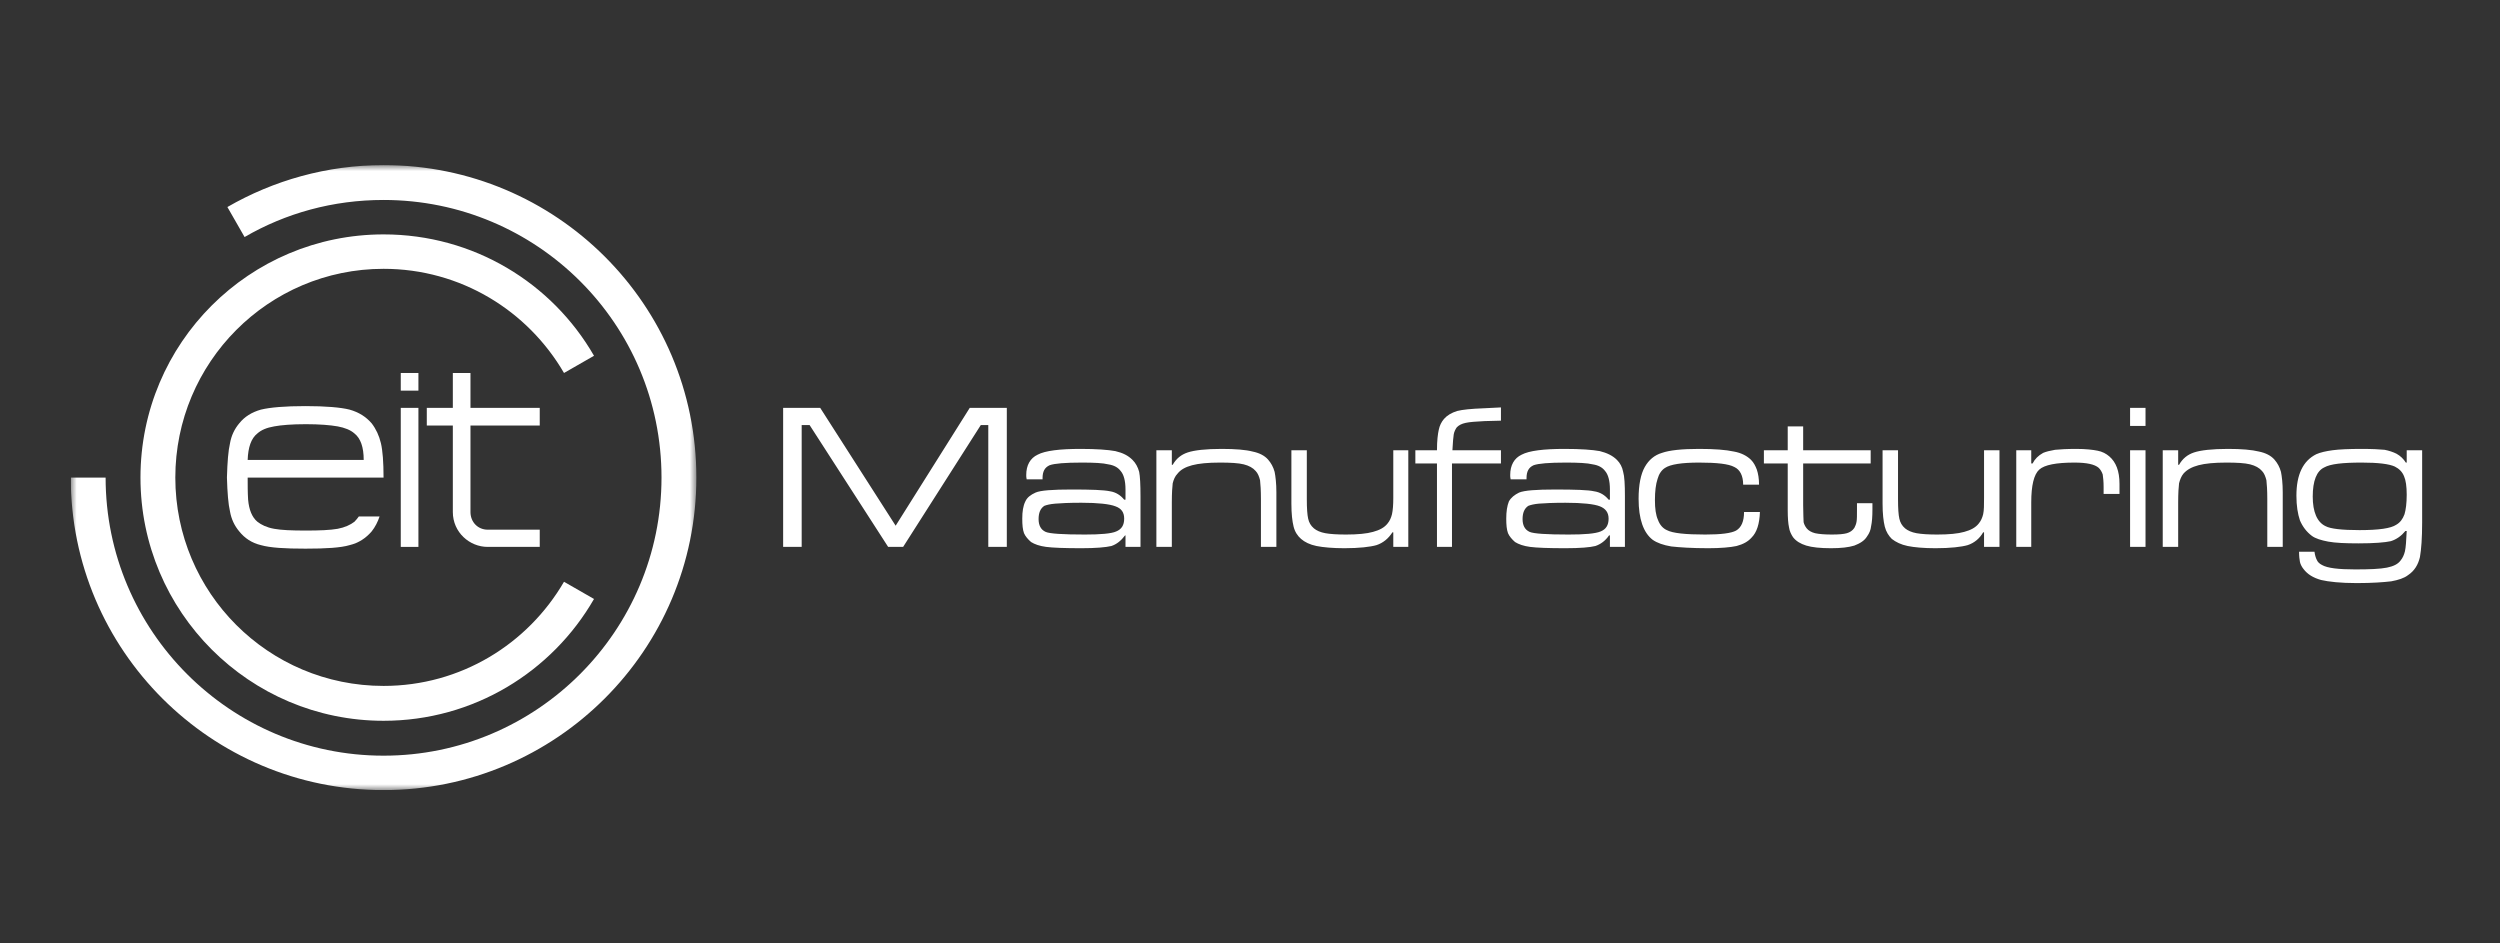
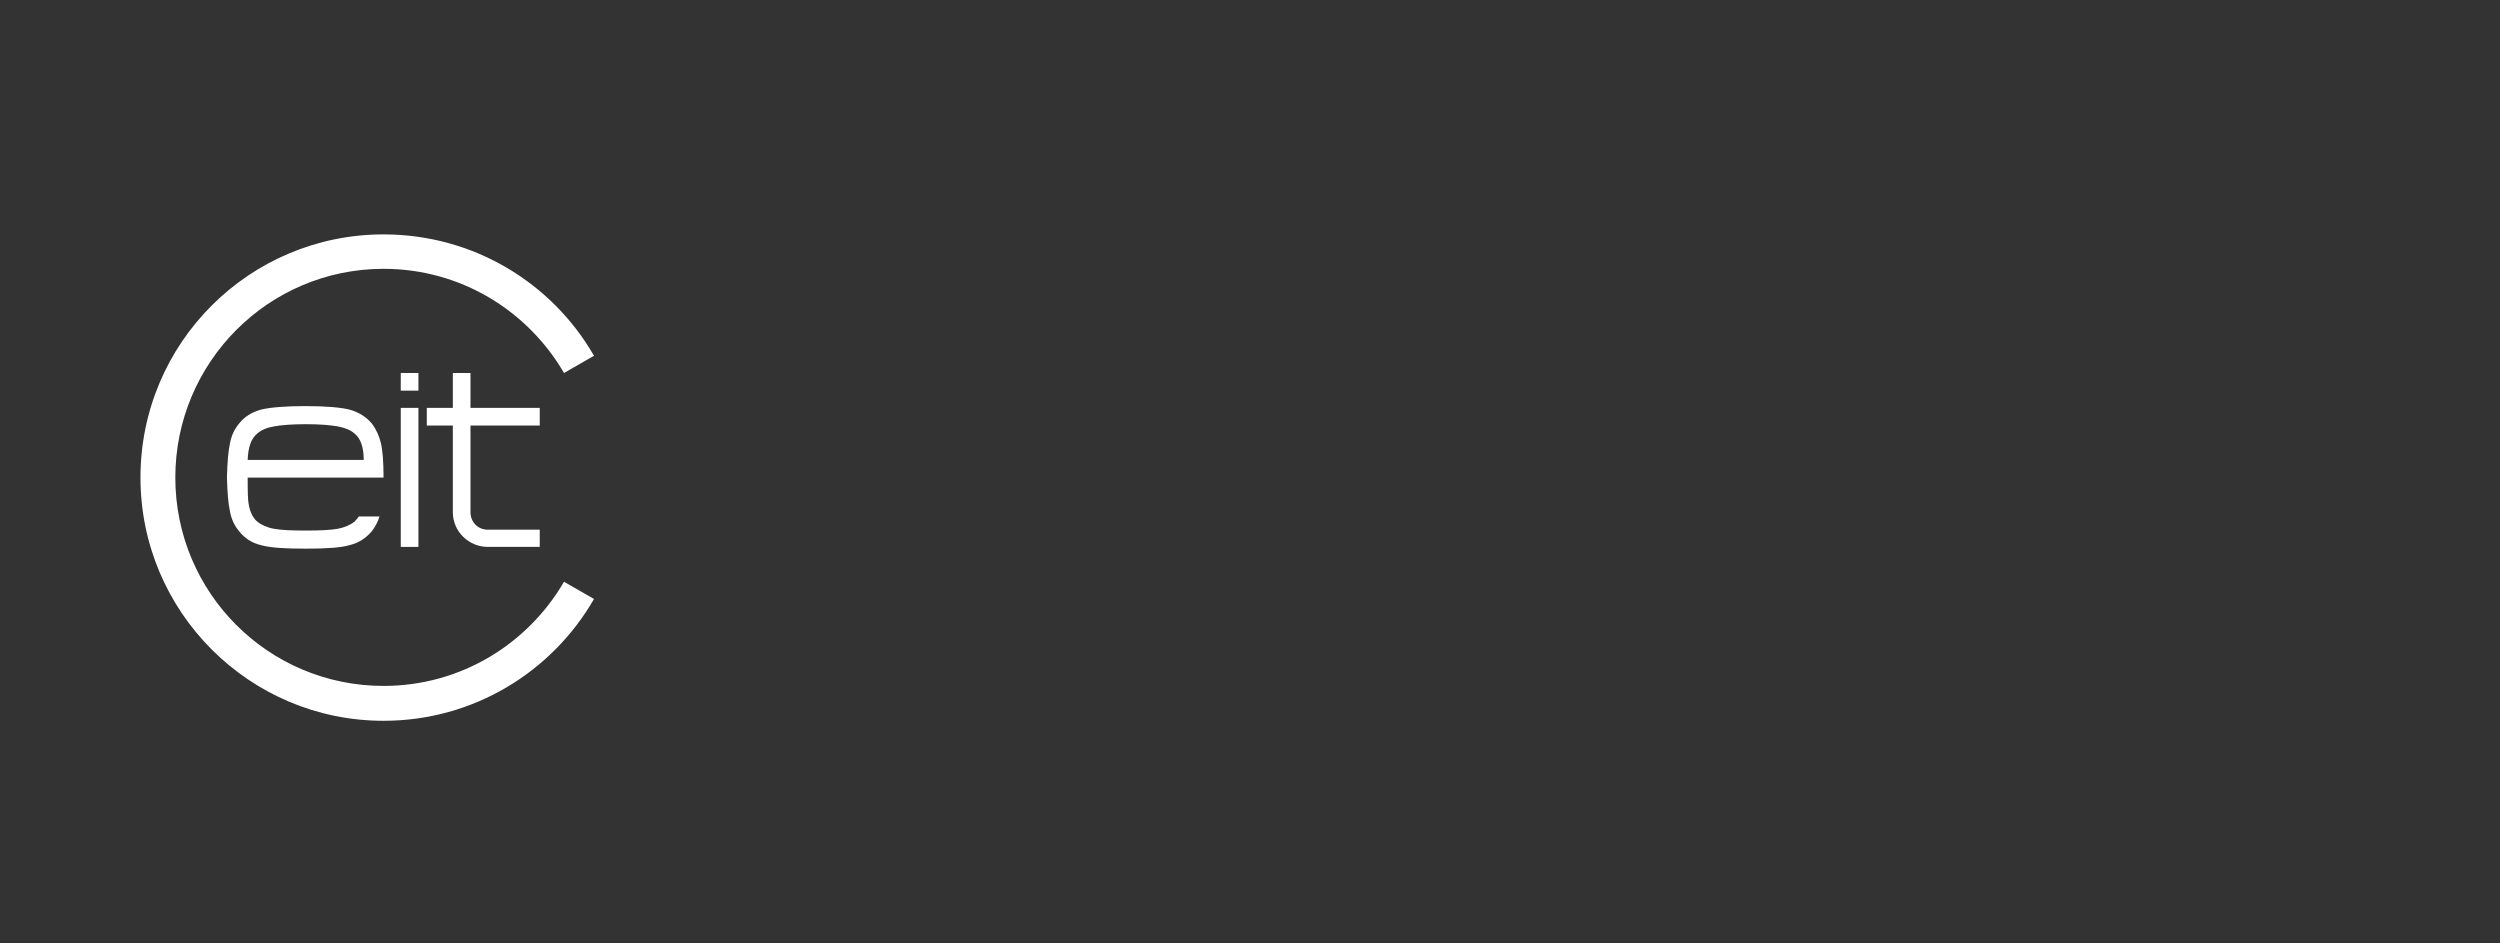
<svg xmlns="http://www.w3.org/2000/svg" width="212" height="80" viewBox="0 0 212 80" fill="none">
  <rect x="0" y="0" width="212" height="80" fill="#333333" stroke="none" />
  <g clip-path="url(#clip0_3151_817)">
    <path fill-rule="evenodd" clip-rule="evenodd" d="M33.985 33.126H35.482V31.629H33.985V33.126Z" fill="white" />
    <path fill-rule="evenodd" clip-rule="evenodd" d="M33.985 34.587H35.482V46.377H33.985V34.587Z" fill="white" />
    <path fill-rule="evenodd" clip-rule="evenodd" d="M38.4 31.629H39.896V34.586H45.77V36.084H39.896V43.42C39.896 44.28 40.532 44.917 41.355 44.917H45.77V46.377H41.355C39.821 46.377 38.4 45.142 38.4 43.42V36.084H36.192V34.586H38.4V31.629Z" fill="white" />
    <path fill-rule="evenodd" clip-rule="evenodd" d="M21.002 40.5H32.525C32.525 39.19 32.451 38.217 32.301 37.581C32.151 36.945 31.889 36.383 31.515 35.896C31.029 35.335 30.431 34.96 29.645 34.736C28.897 34.548 27.624 34.437 25.903 34.437C24.145 34.437 22.91 34.548 22.125 34.736C21.34 34.96 20.741 35.335 20.291 35.896C19.88 36.383 19.618 36.944 19.506 37.581C19.356 38.217 19.281 39.19 19.244 40.5C19.281 41.773 19.356 42.746 19.506 43.382C19.618 44.018 19.88 44.58 20.291 45.067C20.741 45.627 21.34 46.04 22.125 46.227C22.91 46.452 24.145 46.526 25.903 46.526C27.624 46.526 28.897 46.452 29.645 46.227C30.431 46.04 31.029 45.627 31.515 45.067C31.815 44.693 32.039 44.243 32.189 43.794H30.431C30.318 43.944 30.206 44.094 30.057 44.243C29.72 44.505 29.233 44.73 28.634 44.842C27.998 44.954 27.1 44.991 25.941 44.991C24.743 44.991 23.846 44.954 23.248 44.842C22.611 44.73 22.162 44.505 21.826 44.243C21.377 43.868 21.115 43.232 21.04 42.372C21.002 41.773 21.002 41.099 21.002 40.5ZM30.842 39.003H21.002C21.04 37.918 21.302 37.169 21.826 36.757C22.162 36.458 22.611 36.27 23.248 36.158C23.846 36.046 24.743 35.971 25.941 35.971C27.1 35.971 27.998 36.046 28.634 36.158C29.233 36.27 29.72 36.458 30.057 36.757C30.58 37.169 30.842 37.918 30.842 39.003Z" fill="white" />
    <mask id="mask0_3151_817" style="mask-type:luminance" maskUnits="userSpaceOnUse" x="6" y="14" width="54" height="53">
      <path d="M6 14H59.051V67H6V14Z" fill="white" />
    </mask>
    <g mask="url(#mask0_3151_817)">
-       <path fill-rule="evenodd" clip-rule="evenodd" d="M32.526 67C47.154 67 59.052 55.135 59.052 40.5C59.052 25.828 47.154 14 32.526 14C27.7 14 23.173 15.31 19.282 17.556L20.741 20.101C24.22 18.08 28.224 16.957 32.526 16.957C45.545 16.957 56.096 27.474 56.096 40.5C56.096 53.488 45.545 64.081 32.526 64.081C19.507 64.081 8.956 53.488 8.956 40.5H6C6 55.135 17.898 67 32.526 67Z" fill="white" />
-     </g>
+       </g>
    <path fill-rule="evenodd" clip-rule="evenodd" d="M32.526 61.123C40.158 61.123 46.818 56.969 50.372 50.793L47.828 49.333C44.76 54.61 39.073 58.166 32.526 58.166C22.762 58.166 14.867 50.269 14.867 40.5C14.867 30.731 22.762 22.796 32.526 22.796C39.073 22.796 44.76 26.352 47.828 31.629L50.372 30.17C46.818 23.994 40.158 19.877 32.526 19.877C21.152 19.877 11.912 29.084 11.912 40.5C11.912 51.878 21.152 61.123 32.526 61.123Z" fill="white" />
-     <path fill-rule="evenodd" clip-rule="evenodd" d="M203.079 39.564C203.453 39.752 203.714 40.014 203.864 40.388C204.014 40.725 204.089 41.249 204.089 41.959C204.089 42.671 204.014 43.232 203.902 43.607C203.751 44.019 203.527 44.317 203.191 44.505C202.742 44.804 201.732 44.954 200.086 44.954C198.589 44.954 197.616 44.842 197.205 44.617C196.494 44.28 196.12 43.42 196.12 42.109C196.12 40.762 196.457 39.939 197.092 39.639C197.616 39.34 198.664 39.227 200.273 39.227C201.657 39.227 202.592 39.34 203.079 39.564ZM204.089 39.227H204.014C203.827 38.928 203.565 38.666 203.228 38.478C202.929 38.33 202.592 38.217 202.218 38.143C201.806 38.104 201.171 38.067 200.273 38.067C199.188 38.067 198.365 38.104 197.804 38.18C197.242 38.254 196.755 38.367 196.42 38.517C195.297 39.078 194.736 40.237 194.736 42.035C194.736 42.896 194.848 43.57 195.035 44.131C195.259 44.655 195.596 45.104 196.045 45.441C196.344 45.665 196.831 45.815 197.43 45.928C198.028 46.039 198.888 46.078 200.01 46.078C201.32 46.078 202.256 46.002 202.742 45.891C203.228 45.74 203.64 45.441 203.977 45.029H204.089C204.051 45.852 204.014 46.414 203.939 46.751C203.864 47.051 203.751 47.312 203.565 47.537C203.34 47.837 202.966 48.024 202.405 48.136C201.844 48.248 200.946 48.286 199.712 48.286C198.29 48.286 197.354 48.173 196.905 47.911C196.681 47.798 196.531 47.65 196.457 47.462C196.381 47.312 196.307 47.088 196.269 46.788H194.96C194.96 47.163 194.997 47.462 195.035 47.65C195.073 47.837 195.184 48.061 195.334 48.248C195.671 48.697 196.157 48.997 196.831 49.184C197.467 49.333 198.477 49.446 199.861 49.446C201.171 49.446 202.143 49.371 202.779 49.296C203.377 49.184 203.864 49.034 204.201 48.772C204.762 48.398 205.061 47.874 205.211 47.238C205.323 46.601 205.398 45.628 205.398 44.317V38.18H204.089V39.227ZM183.4 46.377H184.709V42.596C184.709 41.811 184.747 41.286 184.784 40.986C184.859 40.688 184.971 40.388 185.158 40.163C185.457 39.826 185.868 39.602 186.43 39.452C186.991 39.303 187.777 39.227 188.786 39.227C189.685 39.227 190.358 39.265 190.808 39.377C191.256 39.49 191.593 39.677 191.818 39.939C192.004 40.126 192.116 40.425 192.192 40.725C192.229 41.062 192.266 41.585 192.266 42.297V46.377H193.576V41.735C193.576 40.986 193.501 40.388 193.426 40.014C193.314 39.602 193.127 39.265 192.865 38.965C192.566 38.629 192.116 38.404 191.556 38.291C190.957 38.143 190.096 38.067 188.937 38.067C187.59 38.067 186.617 38.18 186.055 38.367C185.494 38.554 185.083 38.891 184.784 39.415H184.709V38.18H183.4V46.377ZM180.631 36.12H181.94V34.586H180.631V36.12ZM180.631 46.377H181.94V38.18H180.631V46.377ZM170.979 46.377H172.25V42.596C172.25 41.174 172.475 40.237 172.924 39.826C173.373 39.415 174.383 39.227 175.917 39.227C176.964 39.227 177.638 39.377 177.975 39.677C178.124 39.826 178.237 40.014 178.311 40.237C178.348 40.5 178.386 40.837 178.386 41.286V41.885H179.733V41.025C179.733 39.939 179.433 39.19 178.872 38.704C178.611 38.478 178.274 38.291 177.862 38.217C177.488 38.143 176.89 38.067 176.067 38.067C175.281 38.067 174.645 38.104 174.27 38.143C173.859 38.217 173.523 38.291 173.26 38.404C172.849 38.629 172.55 38.928 172.363 39.303H172.25V38.18H170.979V46.377ZM159.642 42.708C159.642 43.57 159.718 44.206 159.829 44.655C159.942 45.104 160.166 45.441 160.428 45.703C160.765 45.965 161.213 46.189 161.775 46.302C162.336 46.414 163.122 46.489 164.132 46.489C165.404 46.489 166.339 46.377 166.863 46.226C167.424 46.039 167.874 45.665 168.172 45.142H168.247V46.377H169.556V38.18H168.247V42.222C168.247 42.821 168.247 43.27 168.172 43.607C168.098 43.906 167.986 44.169 167.798 44.393C167.537 44.73 167.125 44.954 166.564 45.104C166.04 45.254 165.254 45.329 164.282 45.329C163.533 45.329 162.935 45.291 162.523 45.216C162.112 45.142 161.775 44.992 161.55 44.804C161.289 44.58 161.139 44.317 161.064 43.981C160.989 43.644 160.952 43.12 160.952 42.334V38.18H159.642V42.708ZM151.599 38.18H149.578V39.303H151.599V43.27C151.599 43.906 151.636 44.393 151.711 44.73C151.748 45.029 151.898 45.329 152.048 45.553C152.309 45.891 152.683 46.115 153.17 46.265C153.656 46.414 154.367 46.489 155.266 46.489C156.126 46.489 156.762 46.414 157.248 46.265C157.734 46.077 158.109 45.852 158.333 45.478C158.52 45.216 158.633 44.954 158.67 44.617C158.744 44.28 158.782 43.831 158.782 43.195V42.671H157.472V43.195C157.472 43.681 157.472 44.056 157.435 44.243C157.398 44.467 157.323 44.617 157.248 44.767C157.098 44.992 156.874 45.142 156.612 45.216C156.35 45.291 155.939 45.329 155.34 45.329C154.742 45.329 154.255 45.291 153.919 45.216C153.619 45.142 153.357 44.992 153.207 44.804C153.058 44.617 152.983 44.43 152.946 44.28C152.946 44.093 152.908 43.607 152.908 42.858V39.303H158.633V38.18H152.908V36.158H151.599V38.18ZM147.221 44.992C146.81 45.216 145.95 45.329 144.603 45.329C142.919 45.329 141.834 45.216 141.348 44.954C141.011 44.804 140.749 44.505 140.599 44.093C140.412 43.681 140.338 43.12 140.338 42.41C140.338 41.661 140.412 41.062 140.562 40.612C140.674 40.2 140.898 39.864 141.198 39.677C141.647 39.377 142.619 39.227 144.079 39.227C145.613 39.227 146.586 39.34 147.071 39.602C147.558 39.826 147.82 40.35 147.82 41.099H149.167C149.167 40.575 149.092 40.163 148.98 39.826C148.868 39.527 148.718 39.227 148.494 39.003C148.157 38.666 147.67 38.404 147.034 38.291C146.361 38.143 145.388 38.067 144.079 38.067C142.619 38.067 141.572 38.18 140.936 38.404C140.3 38.591 139.814 39.003 139.477 39.602C139.14 40.2 138.953 41.099 138.953 42.297C138.953 44.019 139.365 45.179 140.151 45.778C140.525 46.039 141.048 46.226 141.722 46.339C142.395 46.414 143.443 46.489 144.864 46.489C145.912 46.489 146.735 46.414 147.259 46.302C147.82 46.152 148.231 45.928 148.531 45.59C148.98 45.142 149.204 44.43 149.242 43.42H147.895C147.895 44.206 147.67 44.73 147.221 44.992ZM135.662 42.933C136.147 43.12 136.409 43.457 136.409 43.981C136.409 44.543 136.185 44.879 135.736 45.066C135.287 45.254 134.389 45.329 133.005 45.329C131.134 45.329 130.049 45.254 129.712 45.104C129.301 44.917 129.114 44.543 129.114 44.019C129.114 43.494 129.264 43.12 129.6 42.896C129.787 42.821 130.087 42.745 130.498 42.708C130.947 42.671 131.695 42.634 132.742 42.634C134.202 42.634 135.175 42.745 135.662 42.933ZM129.45 40.538C129.45 39.976 129.637 39.639 130.049 39.452C130.461 39.303 131.358 39.227 132.78 39.227C133.828 39.227 134.613 39.265 135.062 39.377C135.549 39.452 135.886 39.639 136.11 39.939C136.371 40.237 136.521 40.762 136.521 41.511V42.371H136.409C136.11 41.998 135.699 41.735 135.175 41.661C134.689 41.548 133.566 41.511 131.882 41.511C130.274 41.511 129.264 41.585 128.814 41.773C128.44 41.959 128.141 42.184 127.954 42.521C127.804 42.896 127.73 43.382 127.73 43.981C127.73 44.505 127.767 44.917 127.879 45.216C127.991 45.478 128.216 45.74 128.477 45.965C128.777 46.152 129.189 46.302 129.75 46.377C130.311 46.451 131.321 46.489 132.742 46.489C134.015 46.489 134.838 46.414 135.287 46.302C135.736 46.152 136.147 45.852 136.446 45.403H136.521V46.377H137.793V42.072C137.793 41.099 137.756 40.388 137.644 40.014C137.569 39.602 137.381 39.265 137.12 39.003C136.746 38.628 136.26 38.404 135.662 38.254C135.062 38.143 134.052 38.067 132.668 38.067C130.91 38.067 129.675 38.217 129.039 38.554C128.403 38.853 128.066 39.452 128.066 40.276C128.066 40.388 128.066 40.5 128.103 40.65H129.45V40.538ZM121.855 39.303V46.377H123.128V39.303H127.28V38.18H123.165C123.202 37.505 123.239 37.057 123.277 36.832C123.315 36.608 123.427 36.383 123.539 36.233C123.726 36.046 123.951 35.934 124.287 35.859C124.624 35.785 125.147 35.746 125.896 35.709L127.28 35.672V34.549L125.784 34.624C124.773 34.662 124.026 34.736 123.577 34.849C123.091 34.997 122.716 35.223 122.454 35.522C122.23 35.785 122.081 36.083 122.005 36.458C121.93 36.795 121.855 37.356 121.855 38.18H120.022V39.303H121.855ZM109.51 42.708C109.51 43.57 109.584 44.206 109.697 44.655C109.808 45.104 110.033 45.441 110.333 45.703C110.632 45.965 111.081 46.189 111.642 46.302C112.204 46.414 113.026 46.489 113.999 46.489C115.271 46.489 116.206 46.377 116.73 46.226C117.291 46.039 117.74 45.665 118.077 45.142H118.151V46.377H119.424V38.18H118.151V42.222C118.151 42.821 118.114 43.27 118.04 43.607C117.965 43.906 117.853 44.169 117.665 44.393C117.403 44.73 116.992 44.954 116.43 45.104C115.907 45.254 115.122 45.329 114.149 45.329C113.4 45.329 112.802 45.291 112.391 45.216C111.978 45.142 111.642 44.992 111.418 44.804C111.155 44.58 111.006 44.317 110.931 43.981C110.857 43.644 110.818 43.12 110.818 42.334V38.18H109.51V42.708ZM98.061 46.376H99.371V42.596C99.371 41.811 99.408 41.286 99.445 40.986C99.52 40.688 99.633 40.388 99.857 40.163C100.119 39.826 100.53 39.602 101.091 39.452C101.653 39.303 102.438 39.227 103.448 39.227C104.347 39.227 105.02 39.265 105.469 39.377C105.918 39.49 106.255 39.677 106.479 39.939C106.666 40.126 106.779 40.425 106.853 40.725C106.89 41.062 106.927 41.585 106.927 42.297V46.376H108.237V41.735C108.237 40.986 108.163 40.388 108.088 40.014C107.976 39.602 107.789 39.265 107.526 38.965C107.227 38.628 106.779 38.404 106.218 38.291C105.656 38.142 104.758 38.067 103.598 38.067C102.251 38.067 101.278 38.18 100.717 38.367C100.156 38.554 99.745 38.891 99.445 39.415H99.371V38.18H98.061V46.376ZM94.582 42.933C95.106 43.12 95.33 43.457 95.33 43.981C95.33 44.543 95.106 44.879 94.656 45.066C94.245 45.254 93.309 45.329 92 45.329C90.092 45.329 89.007 45.254 88.67 45.104C88.259 44.917 88.072 44.543 88.072 44.019C88.072 43.494 88.221 43.12 88.558 42.896C88.745 42.821 89.044 42.745 89.494 42.708C89.906 42.671 90.654 42.633 91.701 42.633C93.123 42.633 94.095 42.745 94.582 42.933ZM88.409 40.538C88.409 39.976 88.596 39.639 89.007 39.452C89.419 39.303 90.317 39.227 91.739 39.227C92.786 39.227 93.534 39.265 93.984 39.377C94.469 39.452 94.806 39.639 95.031 39.939C95.292 40.237 95.442 40.762 95.442 41.51V42.371H95.33C95.031 41.998 94.619 41.735 94.132 41.661C93.609 41.548 92.524 41.51 90.878 41.51C89.269 41.51 88.221 41.585 87.81 41.773C87.399 41.959 87.099 42.184 86.949 42.521C86.762 42.896 86.688 43.382 86.688 43.981C86.688 44.505 86.725 44.917 86.837 45.216C86.949 45.478 87.174 45.74 87.436 45.965C87.735 46.152 88.147 46.302 88.707 46.376C89.269 46.451 90.28 46.489 91.701 46.489C92.935 46.489 93.759 46.414 94.245 46.302C94.694 46.152 95.068 45.852 95.405 45.403H95.442V46.376H96.714V42.072C96.714 41.099 96.677 40.388 96.602 40.014C96.49 39.602 96.303 39.265 96.041 39.003C95.666 38.628 95.218 38.404 94.582 38.254C93.984 38.142 92.973 38.067 91.627 38.067C89.868 38.067 88.633 38.217 87.998 38.554C87.361 38.853 87.025 39.452 87.025 40.276C87.025 40.388 87.025 40.5 87.062 40.65H88.409V40.538ZM66.41 46.376H67.982V36.046H68.655L75.314 46.376H76.586L83.171 36.046H83.807V46.376H85.378V34.586H82.235L75.951 44.58L69.553 34.586H66.41V46.376Z" fill="white" />
  </g>
  <defs>
    <clipPath id="clip0_3151_817">
      <rect width="199.836" height="53" fill="white" transform="translate(6 14)" />
    </clipPath>
  </defs>
</svg>